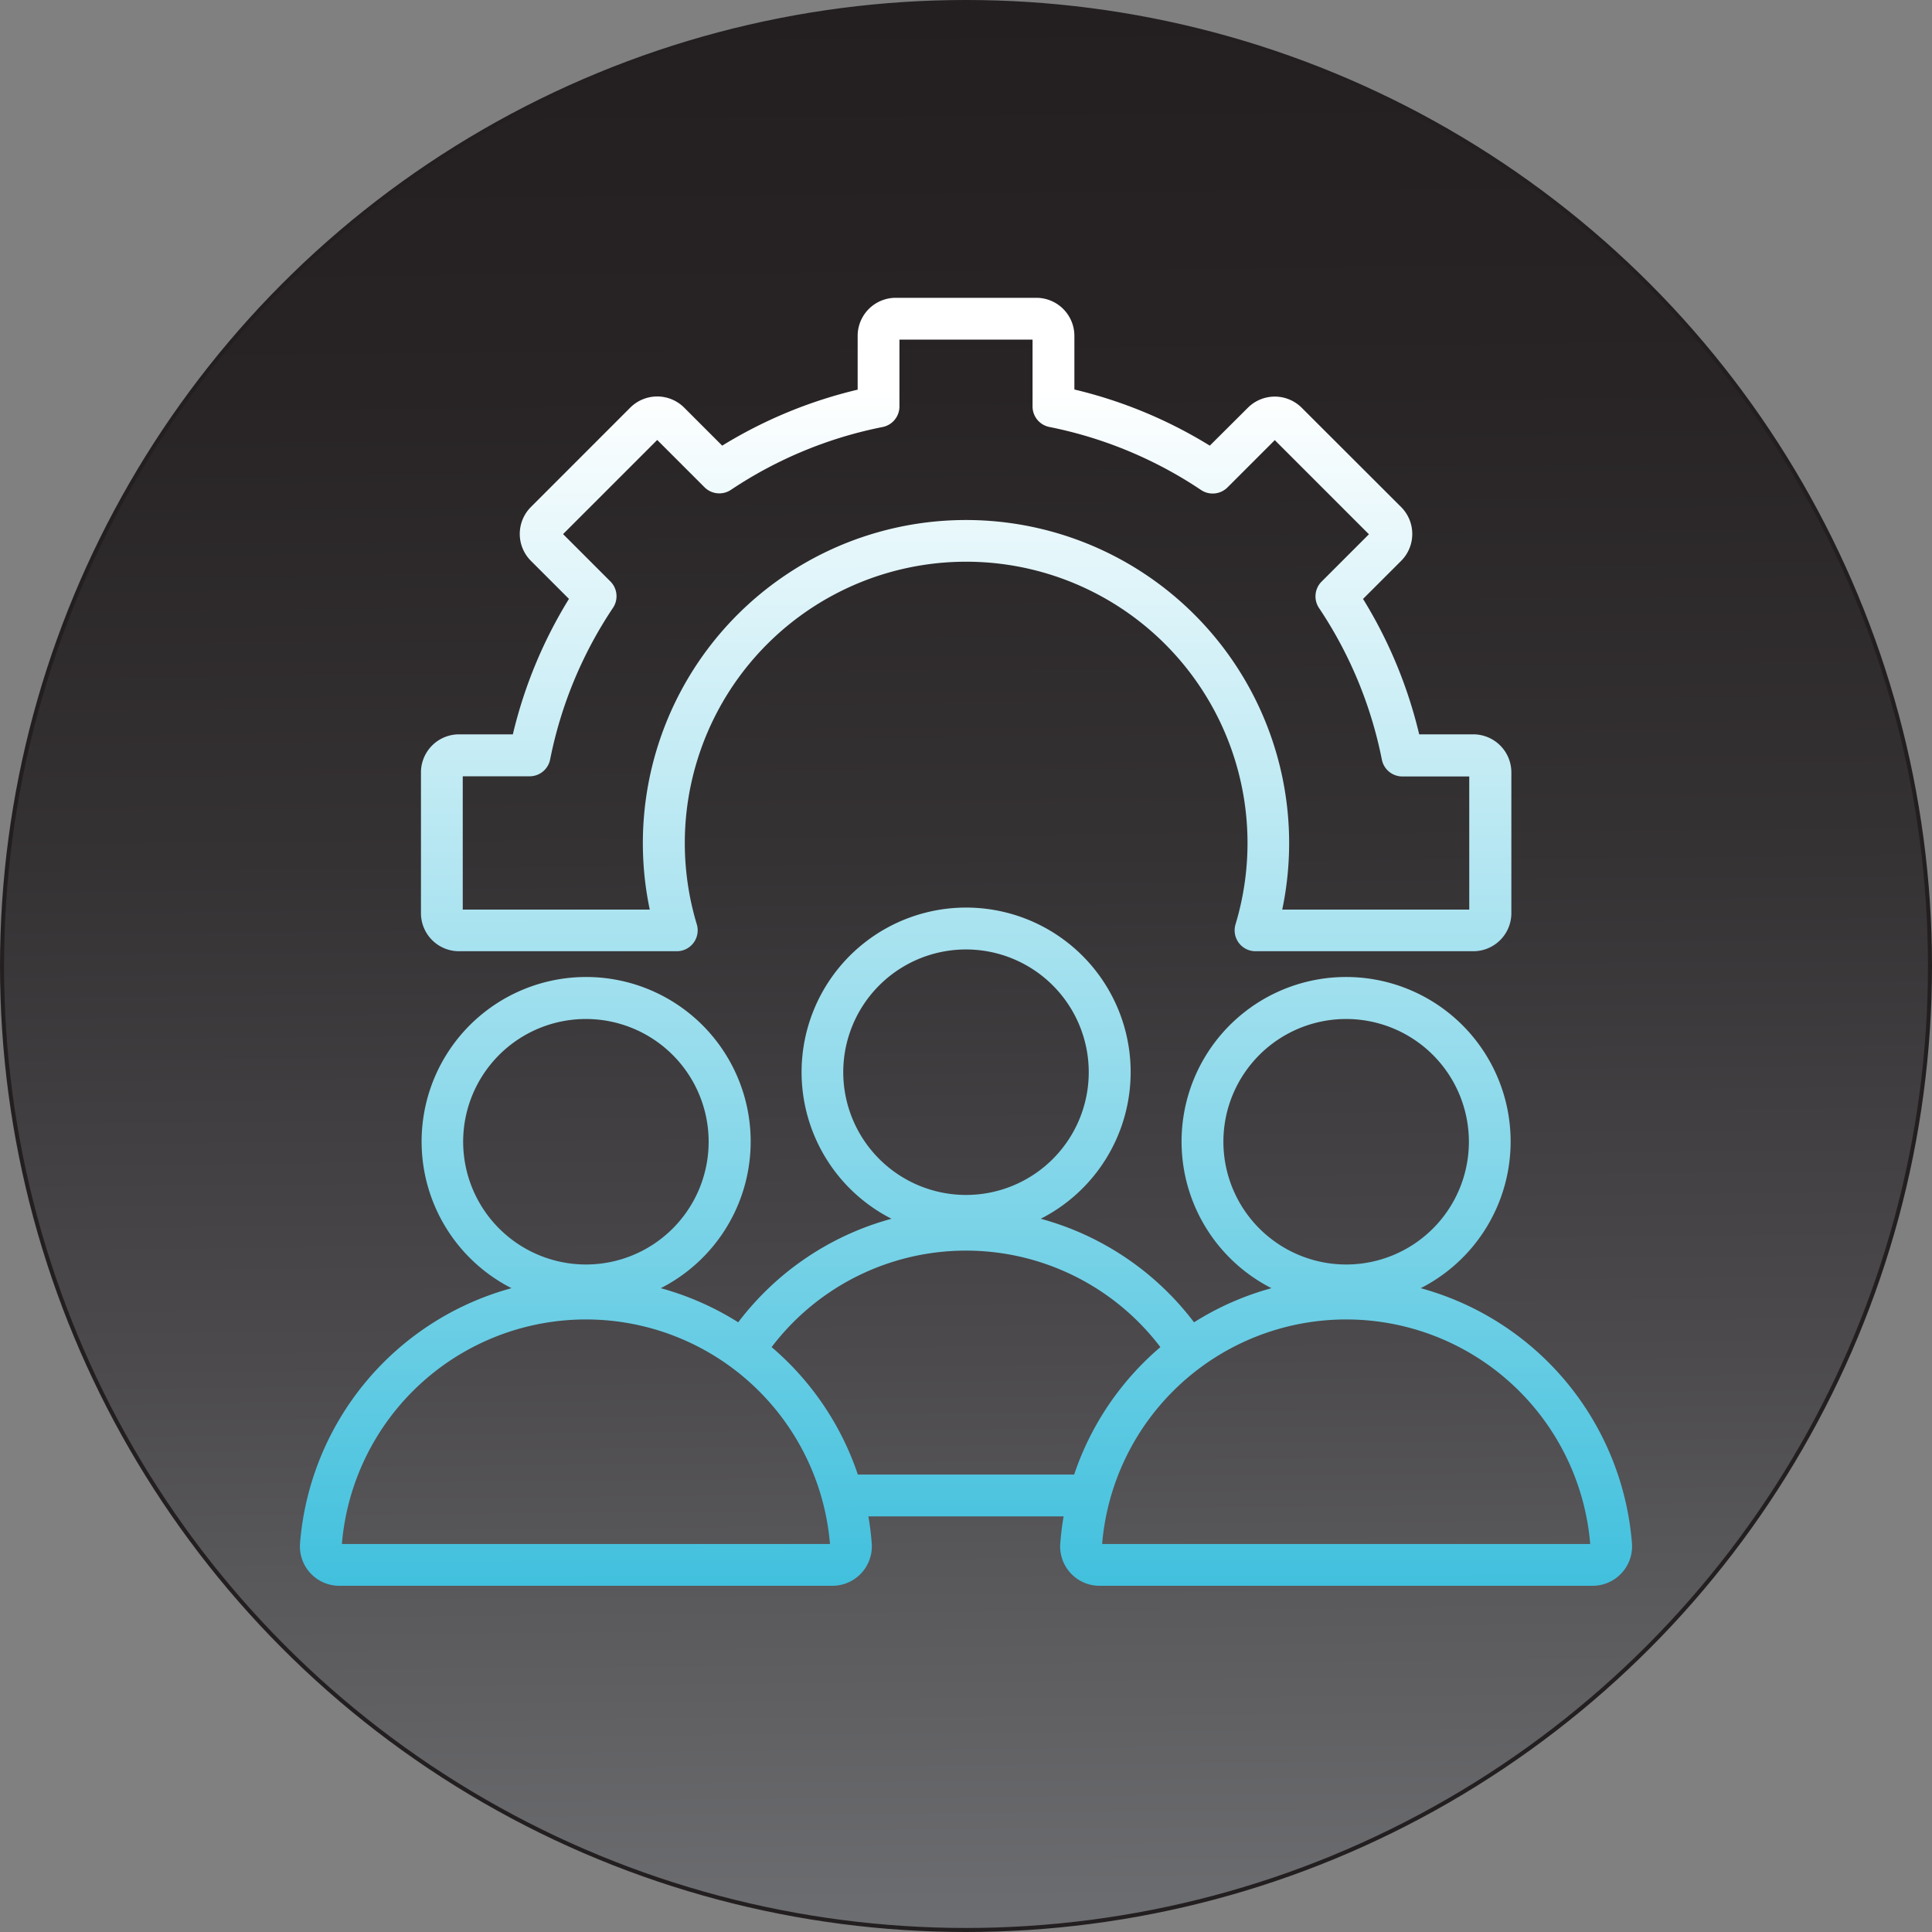
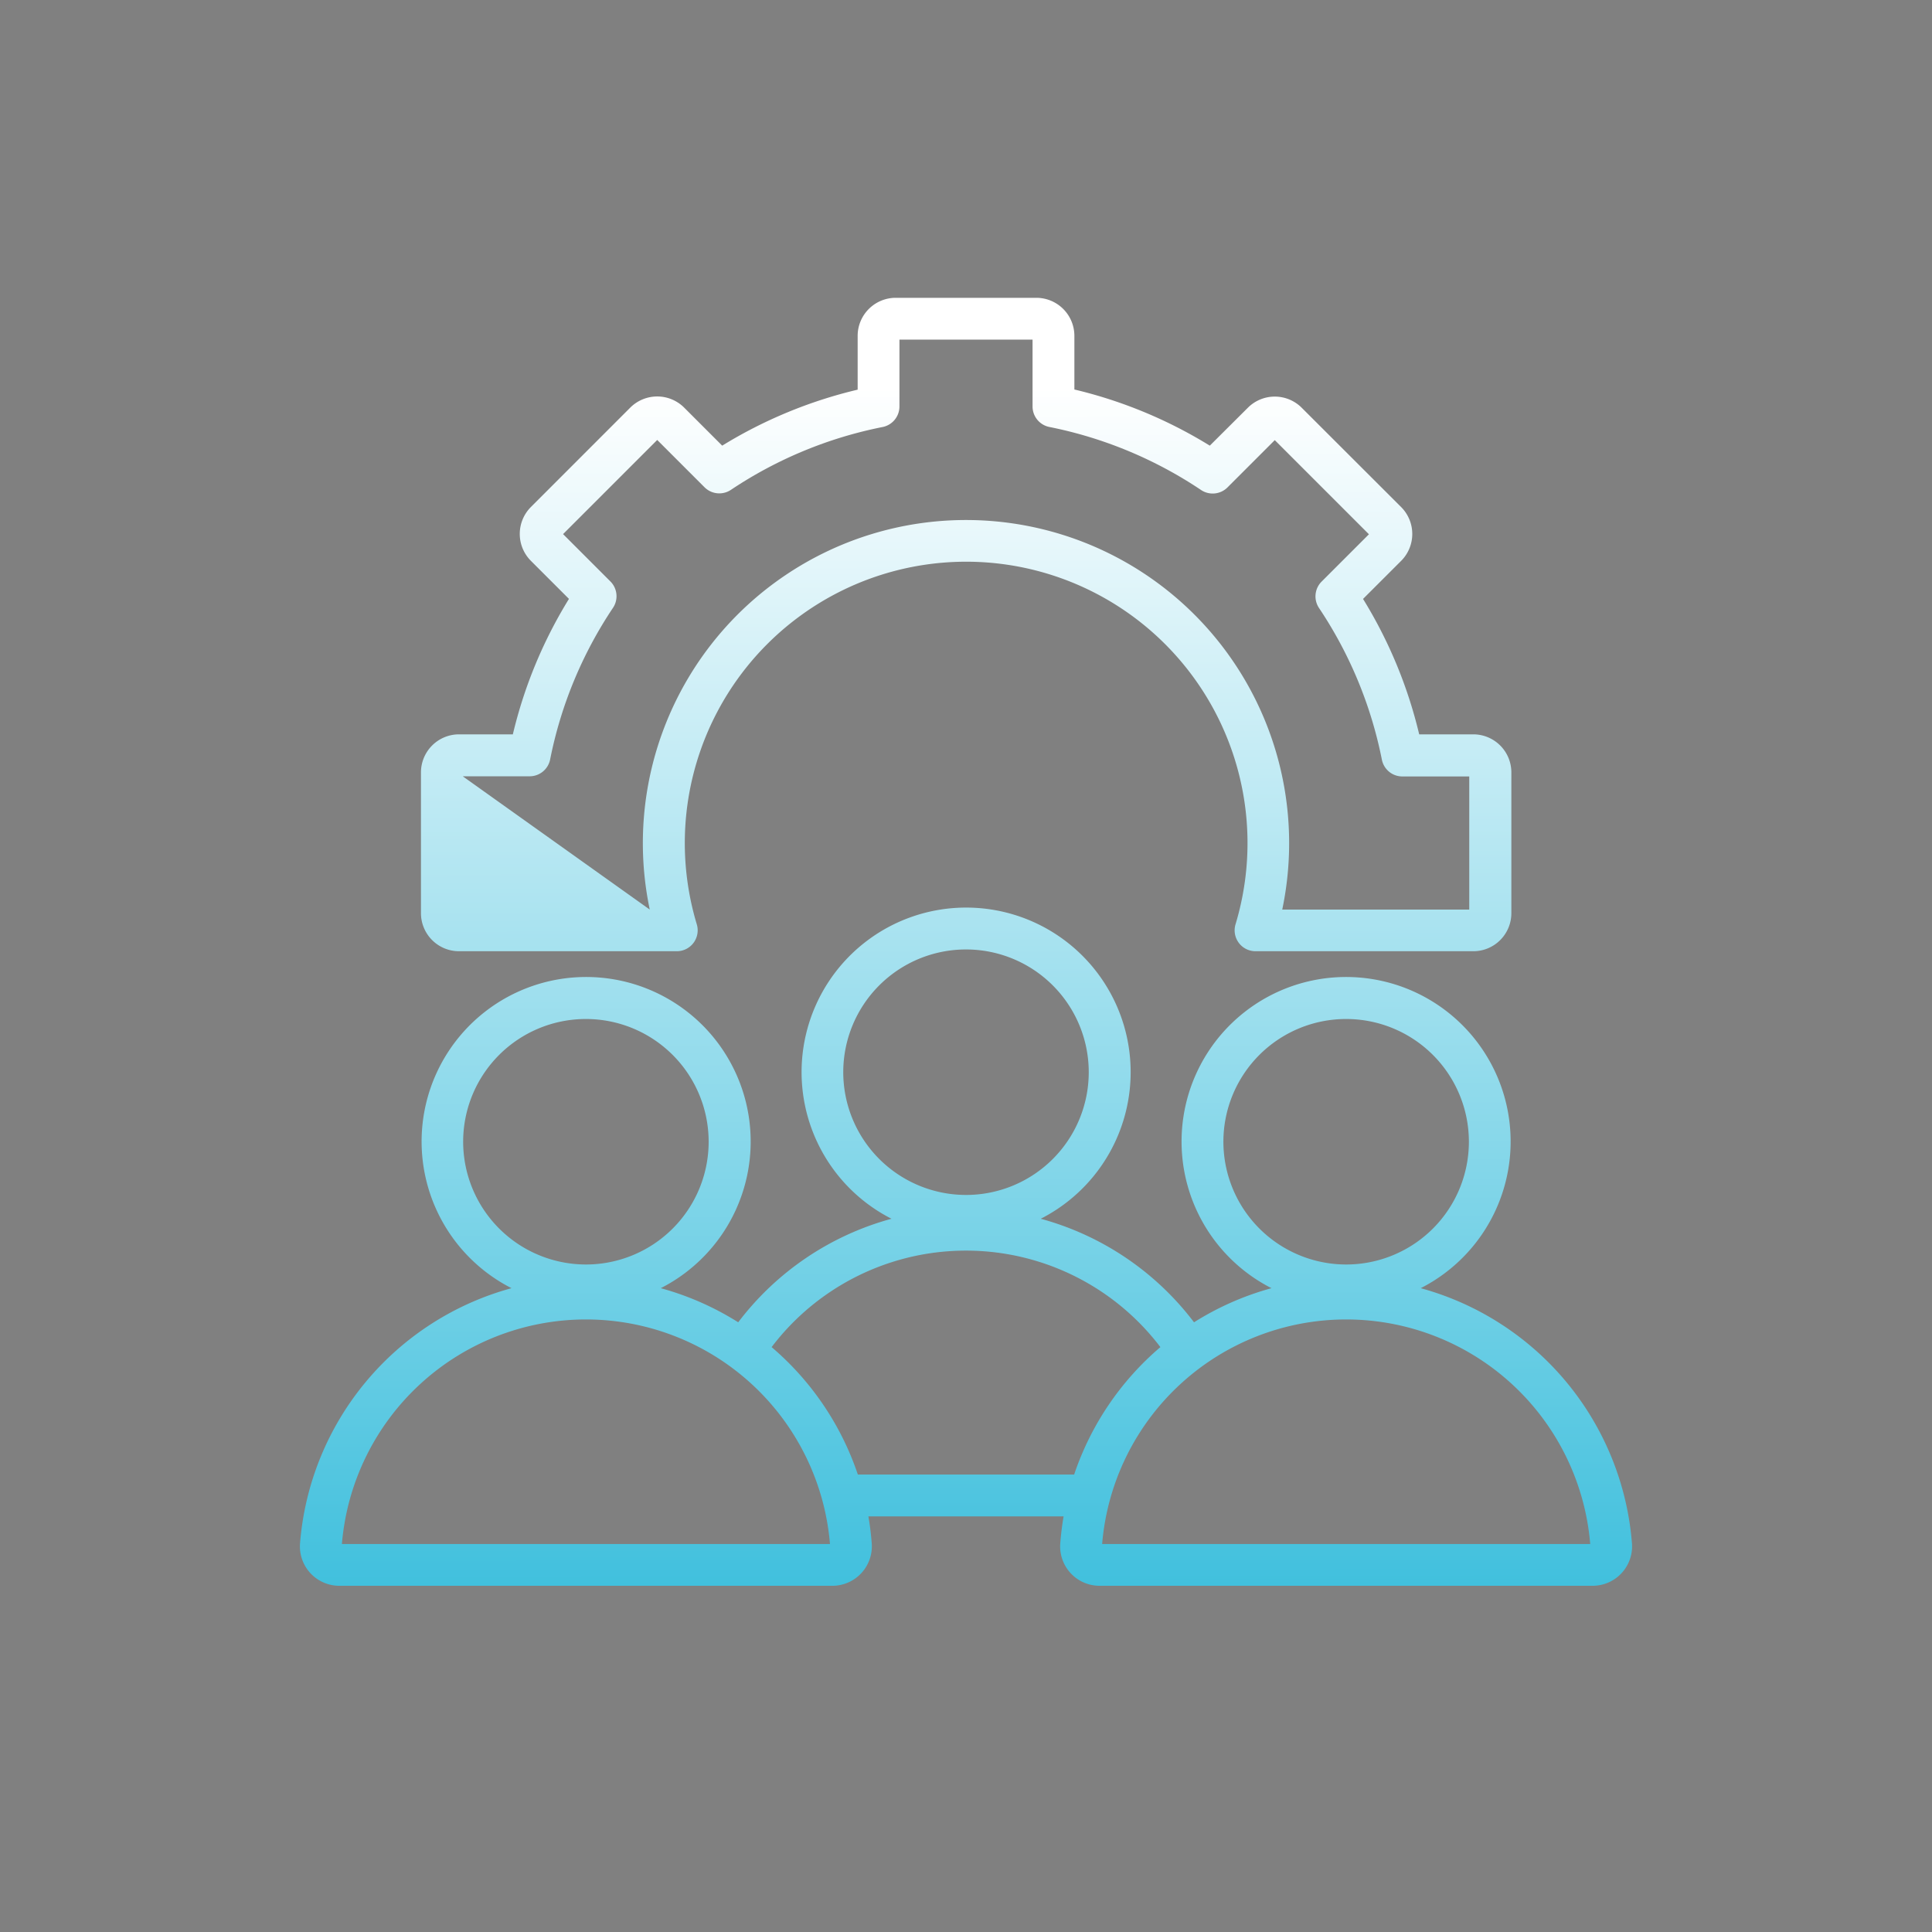
<svg xmlns="http://www.w3.org/2000/svg" id="Layer_1" data-name="Layer 1" viewBox="0 0 478.96 478.96">
  <rect x="0" y="0" width="478.96" height="478.96" fill="#808080" stroke="none" />
  <defs>
    <style>.cls-1{stroke:#231f20;stroke-miterlimit:10;fill:url(#linear-gradient);}.cls-2{fill:url(#linear-gradient-2);}</style>
    <linearGradient id="linear-gradient" x1="247.95" y1="8.61" x2="252.04" y2="489.63" gradientTransform="translate(489.48 489.48) rotate(180)" gradientUnits="userSpaceOnUse">
      <stop offset="0" stop-color="#6d6e71" />
      <stop offset="0.02" stop-color="#6b6c6f" />
      <stop offset="0.3" stop-color="#4c4a4d" />
      <stop offset="0.56" stop-color="#353234" />
      <stop offset="0.8" stop-color="#282425" />
      <stop offset="1" stop-color="#231f20" />
    </linearGradient>
    <linearGradient id="linear-gradient-2" x1="250.08" y1="17.24" x2="249.75" y2="395.32" gradientTransform="matrix(1, 0, 0, -1, 0, 502)" gradientUnits="userSpaceOnUse">
      <stop offset="0" stop-color="#0dafd4" />
      <stop offset="1" stop-color="#fff" />
    </linearGradient>
  </defs>
-   <circle class="cls-1" cx="239.48" cy="239.48" r="238.98" />
-   <path class="cls-2" d="M124.31,246.34h54a5.18,5.18,0,0,0,4.95-6.68,69.75,69.75,0,1,1,133.56,0,5.18,5.18,0,0,0,5,6.68h53.95a9.44,9.44,0,0,0,9.43-9.43V202a9.44,9.44,0,0,0-9.43-9.43H362.35A114.22,114.22,0,0,0,348.43,159l9.45-9.44a9.44,9.44,0,0,0,0-13.33L333.22,111.6a9.44,9.44,0,0,0-13.34,0L310.44,121a114.21,114.21,0,0,0-33.57-13.92V93.78a9.44,9.44,0,0,0-9.43-9.43H232.56a9.44,9.44,0,0,0-9.42,9.43v13.34A114.38,114.38,0,0,0,189.56,121l-9.44-9.44a9.46,9.46,0,0,0-13.34,0l-24.65,24.66a9.44,9.44,0,0,0,0,13.33l9.44,9.44a114.09,114.09,0,0,0-13.91,33.58H124.31a9.44,9.44,0,0,0-9.43,9.43v34.87A9.44,9.44,0,0,0,124.31,246.34Zm.93-43.37h16.58a5.18,5.18,0,0,0,5.08-4.16,103.93,103.93,0,0,1,15.59-37.61,5.18,5.18,0,0,0-.65-6.54l-11.73-11.73,23.34-23.34,11.73,11.73a5.19,5.19,0,0,0,6.54.64,104.05,104.05,0,0,1,37.61-15.58,5.19,5.19,0,0,0,4.17-5.09V94.72h33v16.57a5.18,5.18,0,0,0,4.17,5.08A104.17,104.17,0,0,1,308.28,132a5.19,5.19,0,0,0,6.54-.64l11.73-11.73,23.34,23.34-11.73,11.73a5.18,5.18,0,0,0-.65,6.54,104,104,0,0,1,15.59,37.61,5.17,5.17,0,0,0,5.08,4.16h16.58v33H328.4a80.11,80.11,0,1,0-156.8,0H125.24ZM415.1,393.14a71.46,71.46,0,0,0-52.37-63.27,40.79,40.79,0,1,0-37,0,71.24,71.24,0,0,0-19.2,8.46,71.1,71.1,0,0,0-38-25.67,40.79,40.79,0,1,0-37,0,71.1,71.1,0,0,0-38,25.67,71.24,71.24,0,0,0-19.2-8.46,40.79,40.79,0,1,0-37,0A71.46,71.46,0,0,0,84.9,393.14h0a9.76,9.76,0,0,0,9.75,10.51H216.88a9.78,9.78,0,0,0,9.75-10.51q-.25-3.4-.83-6.7h48.4q-.57,3.3-.83,6.7a9.76,9.76,0,0,0,9.75,10.51H405.35a9.78,9.78,0,0,0,9.75-10.51Zm-101.29-99.6A30.43,30.43,0,1,1,344.23,324,30.46,30.46,0,0,1,313.81,293.54Zm-94.24-17.21A30.43,30.43,0,1,1,250,306.76,30.46,30.46,0,0,1,219.57,276.33Zm-94.23,17.21A30.43,30.43,0,1,1,155.77,324,30.46,30.46,0,0,1,125.34,293.54ZM95.28,393.29a60.71,60.71,0,0,1,121,0Zm181.53-17.21H223.19a71.42,71.42,0,0,0-21.38-31.6,60.5,60.5,0,0,1,96.38,0A71.42,71.42,0,0,0,276.81,376.08Zm6.94,17.21a60.71,60.71,0,0,1,121,0Z" transform="translate(-10.52 -10.52)" />
+   <path class="cls-2" d="M124.31,246.34h54a5.18,5.18,0,0,0,4.95-6.68,69.75,69.75,0,1,1,133.56,0,5.18,5.18,0,0,0,5,6.68h53.95a9.44,9.44,0,0,0,9.43-9.43V202a9.44,9.44,0,0,0-9.43-9.43H362.35A114.22,114.22,0,0,0,348.43,159l9.45-9.44a9.44,9.44,0,0,0,0-13.33L333.22,111.6a9.44,9.44,0,0,0-13.34,0L310.44,121a114.21,114.21,0,0,0-33.57-13.92V93.78a9.44,9.44,0,0,0-9.43-9.43H232.56a9.44,9.44,0,0,0-9.42,9.43v13.34A114.38,114.38,0,0,0,189.56,121l-9.44-9.44a9.46,9.46,0,0,0-13.34,0l-24.65,24.66a9.44,9.44,0,0,0,0,13.33l9.44,9.44a114.09,114.09,0,0,0-13.91,33.58H124.31a9.44,9.44,0,0,0-9.43,9.43v34.87A9.44,9.44,0,0,0,124.31,246.34Zm.93-43.37h16.58a5.18,5.18,0,0,0,5.08-4.16,103.93,103.93,0,0,1,15.59-37.61,5.18,5.18,0,0,0-.65-6.54l-11.73-11.73,23.34-23.34,11.73,11.73a5.19,5.19,0,0,0,6.54.64,104.05,104.05,0,0,1,37.61-15.58,5.19,5.19,0,0,0,4.17-5.09V94.72h33v16.57a5.18,5.18,0,0,0,4.17,5.08A104.17,104.17,0,0,1,308.28,132a5.19,5.19,0,0,0,6.54-.64l11.73-11.73,23.34,23.34-11.73,11.73a5.18,5.18,0,0,0-.65,6.54,104,104,0,0,1,15.59,37.61,5.17,5.17,0,0,0,5.08,4.16h16.58v33H328.4a80.11,80.11,0,1,0-156.8,0ZM415.1,393.14a71.46,71.46,0,0,0-52.37-63.27,40.79,40.79,0,1,0-37,0,71.24,71.24,0,0,0-19.2,8.46,71.1,71.1,0,0,0-38-25.67,40.79,40.79,0,1,0-37,0,71.1,71.1,0,0,0-38,25.67,71.24,71.24,0,0,0-19.2-8.46,40.79,40.79,0,1,0-37,0A71.46,71.46,0,0,0,84.9,393.14h0a9.76,9.76,0,0,0,9.75,10.51H216.88a9.78,9.78,0,0,0,9.75-10.51q-.25-3.4-.83-6.7h48.4q-.57,3.3-.83,6.7a9.76,9.76,0,0,0,9.75,10.51H405.35a9.78,9.78,0,0,0,9.75-10.51Zm-101.29-99.6A30.43,30.43,0,1,1,344.23,324,30.46,30.46,0,0,1,313.81,293.54Zm-94.24-17.21A30.43,30.43,0,1,1,250,306.76,30.46,30.46,0,0,1,219.57,276.33Zm-94.23,17.21A30.43,30.43,0,1,1,155.77,324,30.46,30.46,0,0,1,125.34,293.54ZM95.28,393.29a60.71,60.71,0,0,1,121,0Zm181.53-17.21H223.19a71.42,71.42,0,0,0-21.38-31.6,60.5,60.5,0,0,1,96.38,0A71.42,71.42,0,0,0,276.81,376.08Zm6.94,17.21a60.71,60.71,0,0,1,121,0Z" transform="translate(-10.52 -10.52)" />
</svg>